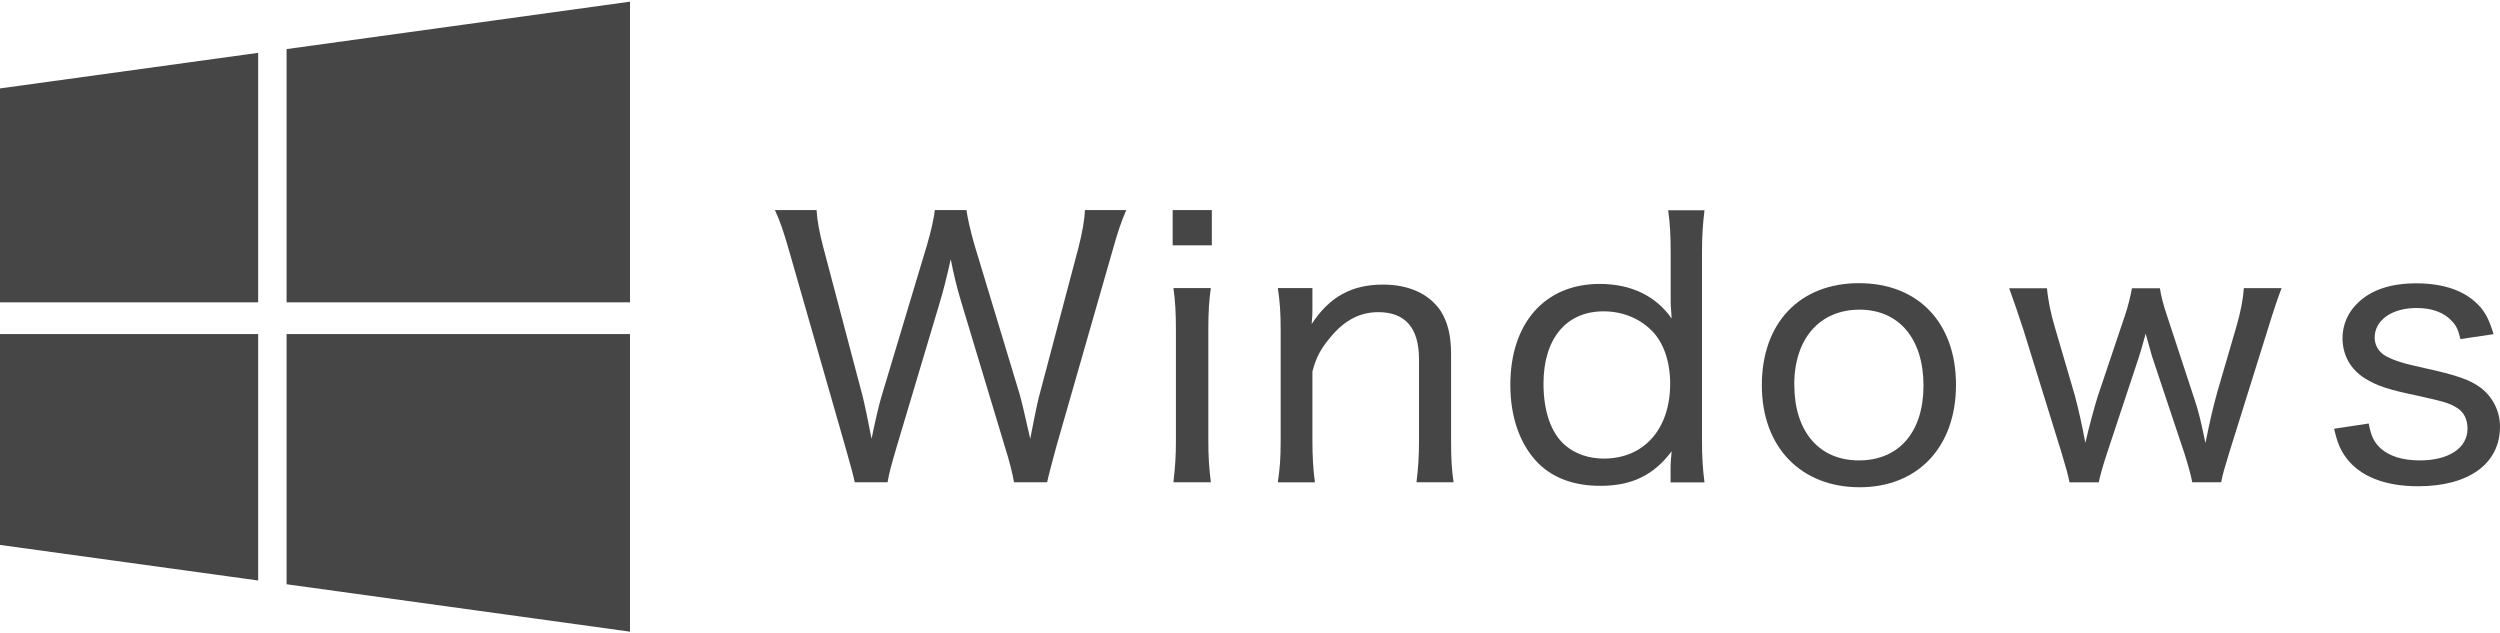
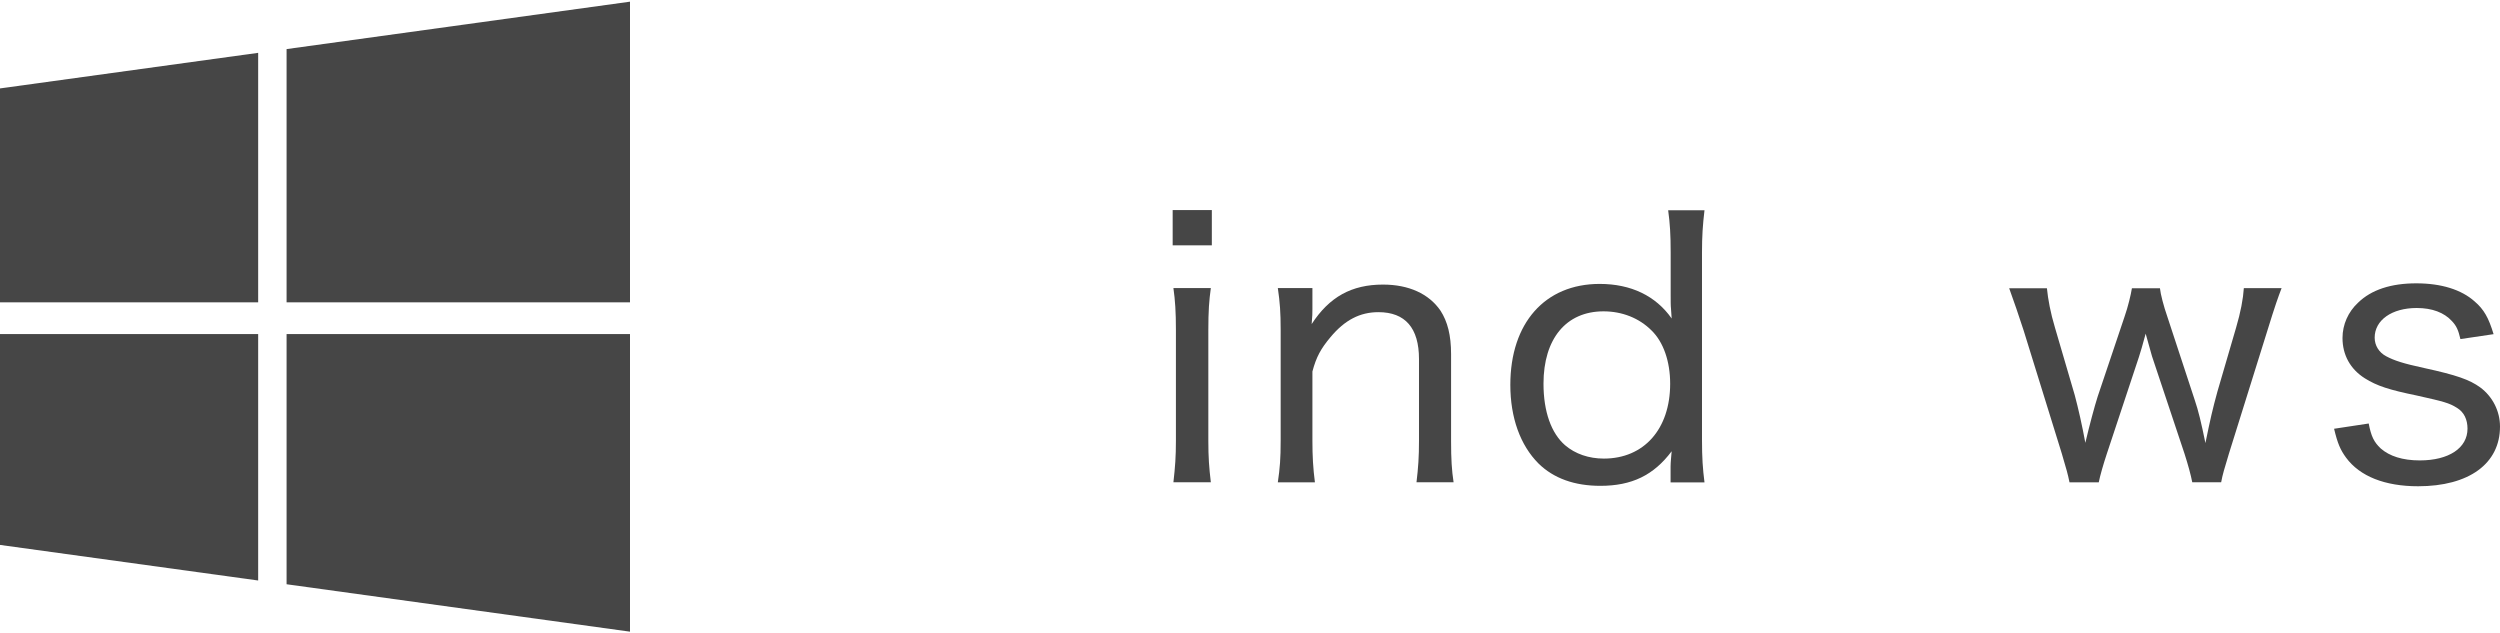
<svg xmlns="http://www.w3.org/2000/svg" id="_レイヤー_2" data-name="レイヤー 2" viewBox="0 0 300 76">
  <defs>
    <style>
      .cls-1 {
        fill: #464646;
      }

      .cls-1, .cls-2 {
        stroke-width: 0px;
      }

      .cls-3 {
        clip-path: url(#clippath);
      }

      .cls-2 {
        fill: none;
      }
    </style>
    <clipPath id="clippath">
      <rect class="cls-2" width="300" height="76" />
    </clipPath>
  </defs>
  <g id="_レイヤー_1-2" data-name="レイヤー 1">
    <g class="cls-3">
      <g>
        <g>
-           <path class="cls-1" d="M115.97,25.21c.17,1.14.51,2.58.97,4.19l5.42,17.92c.21.72.55,2.16,1.27,5.34.59-3.09.97-4.83,1.1-5.25l4.7-17.75c.42-1.65.72-3.26.76-4.45h4.96c-.63,1.48-.97,2.46-1.65,4.87l-6.74,23.51q-.93,3.39-1.1,4.28h-3.98c-.13-.85-.59-2.71-1.06-4.15l-5.3-17.58c-.51-1.7-.89-3.26-1.23-5.04-.46,2.12-.93,3.9-1.27,5.04l-5.25,17.58c-.63,2.16-.89,3.09-1.06,4.15h-3.94q-.17-.89-1.14-4.28l-6.74-23.51c-.68-2.37-1.06-3.47-1.7-4.87h5c.08,1.31.34,2.71.8,4.45l4.7,17.79c.21.81.68,3.01,1.1,5.21.3-1.57.97-4.45,1.19-5.09l5.46-18.17c.47-1.61.85-3.22.93-4.19h3.77Z" />
          <path class="cls-1" d="M145.42,25.21v4.23h-4.7v-4.23h4.7ZM145.3,34.57c-.21,1.52-.3,2.75-.3,5.04v13.26c0,2.03.09,3.22.3,5h-4.49c.21-1.86.3-3.05.3-5v-13.3c0-2.12-.09-3.52-.3-5h4.49Z" />
          <path class="cls-1" d="M153.34,57.87c.25-1.7.34-2.84.34-5v-13.3c0-2.08-.09-3.3-.34-5h4.15v2.5c0,.55,0,.76-.09,1.82,2.12-3.26,4.79-4.74,8.56-4.74,3.09,0,5.51,1.1,6.9,3.13.85,1.31,1.27,2.96,1.27,5.21v10.42c0,2.2.08,3.51.3,4.96h-4.45c.21-1.78.3-3.01.3-5v-9.78c0-3.73-1.65-5.63-4.87-5.63-2.2,0-4.03.93-5.76,3.01-1.14,1.36-1.7,2.37-2.16,4.11v8.3c0,1.87.08,3.3.3,5h-4.45Z" />
          <path class="cls-1" d="M200.47,55.97c0-.51.09-1.27.13-1.82-2.16,2.88-4.78,4.15-8.56,4.15-3.09,0-5.59-.89-7.41-2.67-2.2-2.2-3.39-5.51-3.39-9.45,0-7.41,4.15-12.11,10.72-12.11,3.77,0,6.74,1.44,8.64,4.15q-.04-.46-.08-1.18c-.04-.3-.04-.97-.04-1.65v-5.12c0-2.08-.08-3.43-.3-5.04h4.36c-.21,1.78-.3,3.09-.3,5.04v22.49c0,2.2.09,3.48.3,5.13h-4.07v-1.9ZM185.22,46.05c0,3.35.93,5.93,2.58,7.37,1.23,1.06,2.88,1.61,4.66,1.61,4.83,0,7.96-3.56,7.96-8.98,0-2.67-.8-5-2.24-6.4-1.48-1.48-3.52-2.29-5.76-2.29-4.49,0-7.2,3.3-7.2,8.68Z" />
-           <path class="cls-1" d="M211.42,46.22c0-7.45,4.53-12.24,11.65-12.24s11.65,4.75,11.65,12.2-4.57,12.29-11.56,12.29-11.74-4.75-11.74-12.24ZM215.32,46.18c0,5.59,2.96,9.07,7.75,9.07s7.75-3.39,7.75-8.98-2.92-9.11-7.67-9.11-7.84,3.43-7.84,9.02Z" />
          <path class="cls-1" d="M259.19,34.57c.08.76.46,2.2.89,3.43l3.3,10.04c.42,1.23.76,2.63,1.27,5.13.59-2.88.85-4.03,1.44-6.18l2.24-7.67c.55-1.86.85-3.47.93-4.74h4.53c-.42,1.1-.76,2.03-1.7,5.08l-4.62,14.78c-.55,1.82-.76,2.5-.93,3.43h-3.47c-.17-.89-.51-2.12-.93-3.43l-3.9-11.69c-.09-.34-.25-.93-.76-2.71-.3,1.15-.68,2.42-.81,2.8l-3.85,11.61c-.42,1.27-.8,2.58-.97,3.43h-3.51c-.21-1.02-.34-1.48-.93-3.47l-4.57-14.74c-.55-1.7-1.23-3.69-1.74-5.08h4.53c.13,1.31.42,2.92.97,4.74l2.37,8.09c.42,1.57.89,3.64,1.27,5.72.51-2.16,1.1-4.36,1.48-5.55l3.22-9.57c.43-1.23.76-2.63.89-3.43h3.35Z" />
          <path class="cls-1" d="M284.24,50.8c.3,1.57.63,2.24,1.44,3.01,1.06.93,2.63,1.44,4.7,1.44,3.47,0,5.72-1.48,5.72-3.81,0-1.1-.42-1.99-1.27-2.5-.93-.59-1.61-.76-4.83-1.48-3.3-.68-4.75-1.14-6.23-2.07-1.74-1.1-2.67-2.8-2.67-4.83,0-1.61.68-3.13,1.86-4.23,1.61-1.57,3.98-2.33,6.99-2.33s5.42.76,6.99,2.16c1.14.97,1.7,1.99,2.29,3.94l-3.98.59c-.25-1.06-.46-1.57-1.02-2.16-.93-1.02-2.37-1.57-4.23-1.57-2.96,0-5.04,1.44-5.04,3.56,0,.93.51,1.78,1.4,2.24.97.51,1.99.85,4.53,1.4,3.9.85,5.46,1.4,6.74,2.33,1.48,1.1,2.37,2.84,2.37,4.7,0,4.45-3.73,7.16-9.83,7.16-3.98,0-6.99-1.19-8.64-3.43-.68-.93-1.02-1.7-1.44-3.47l4.15-.63Z" />
        </g>
        <path class="cls-1" d="M0,10.61l30.98-4.27v29.94H0V10.61ZM0,65.39l30.98,4.27v-29.57H0v25.3ZM34.39,70.11l41.21,5.69v-35.71h-41.21v30.02ZM34.39,5.89v30.39h41.21V.2l-41.21,5.69h0Z" />
      </g>
    </g>
  </g>
</svg>